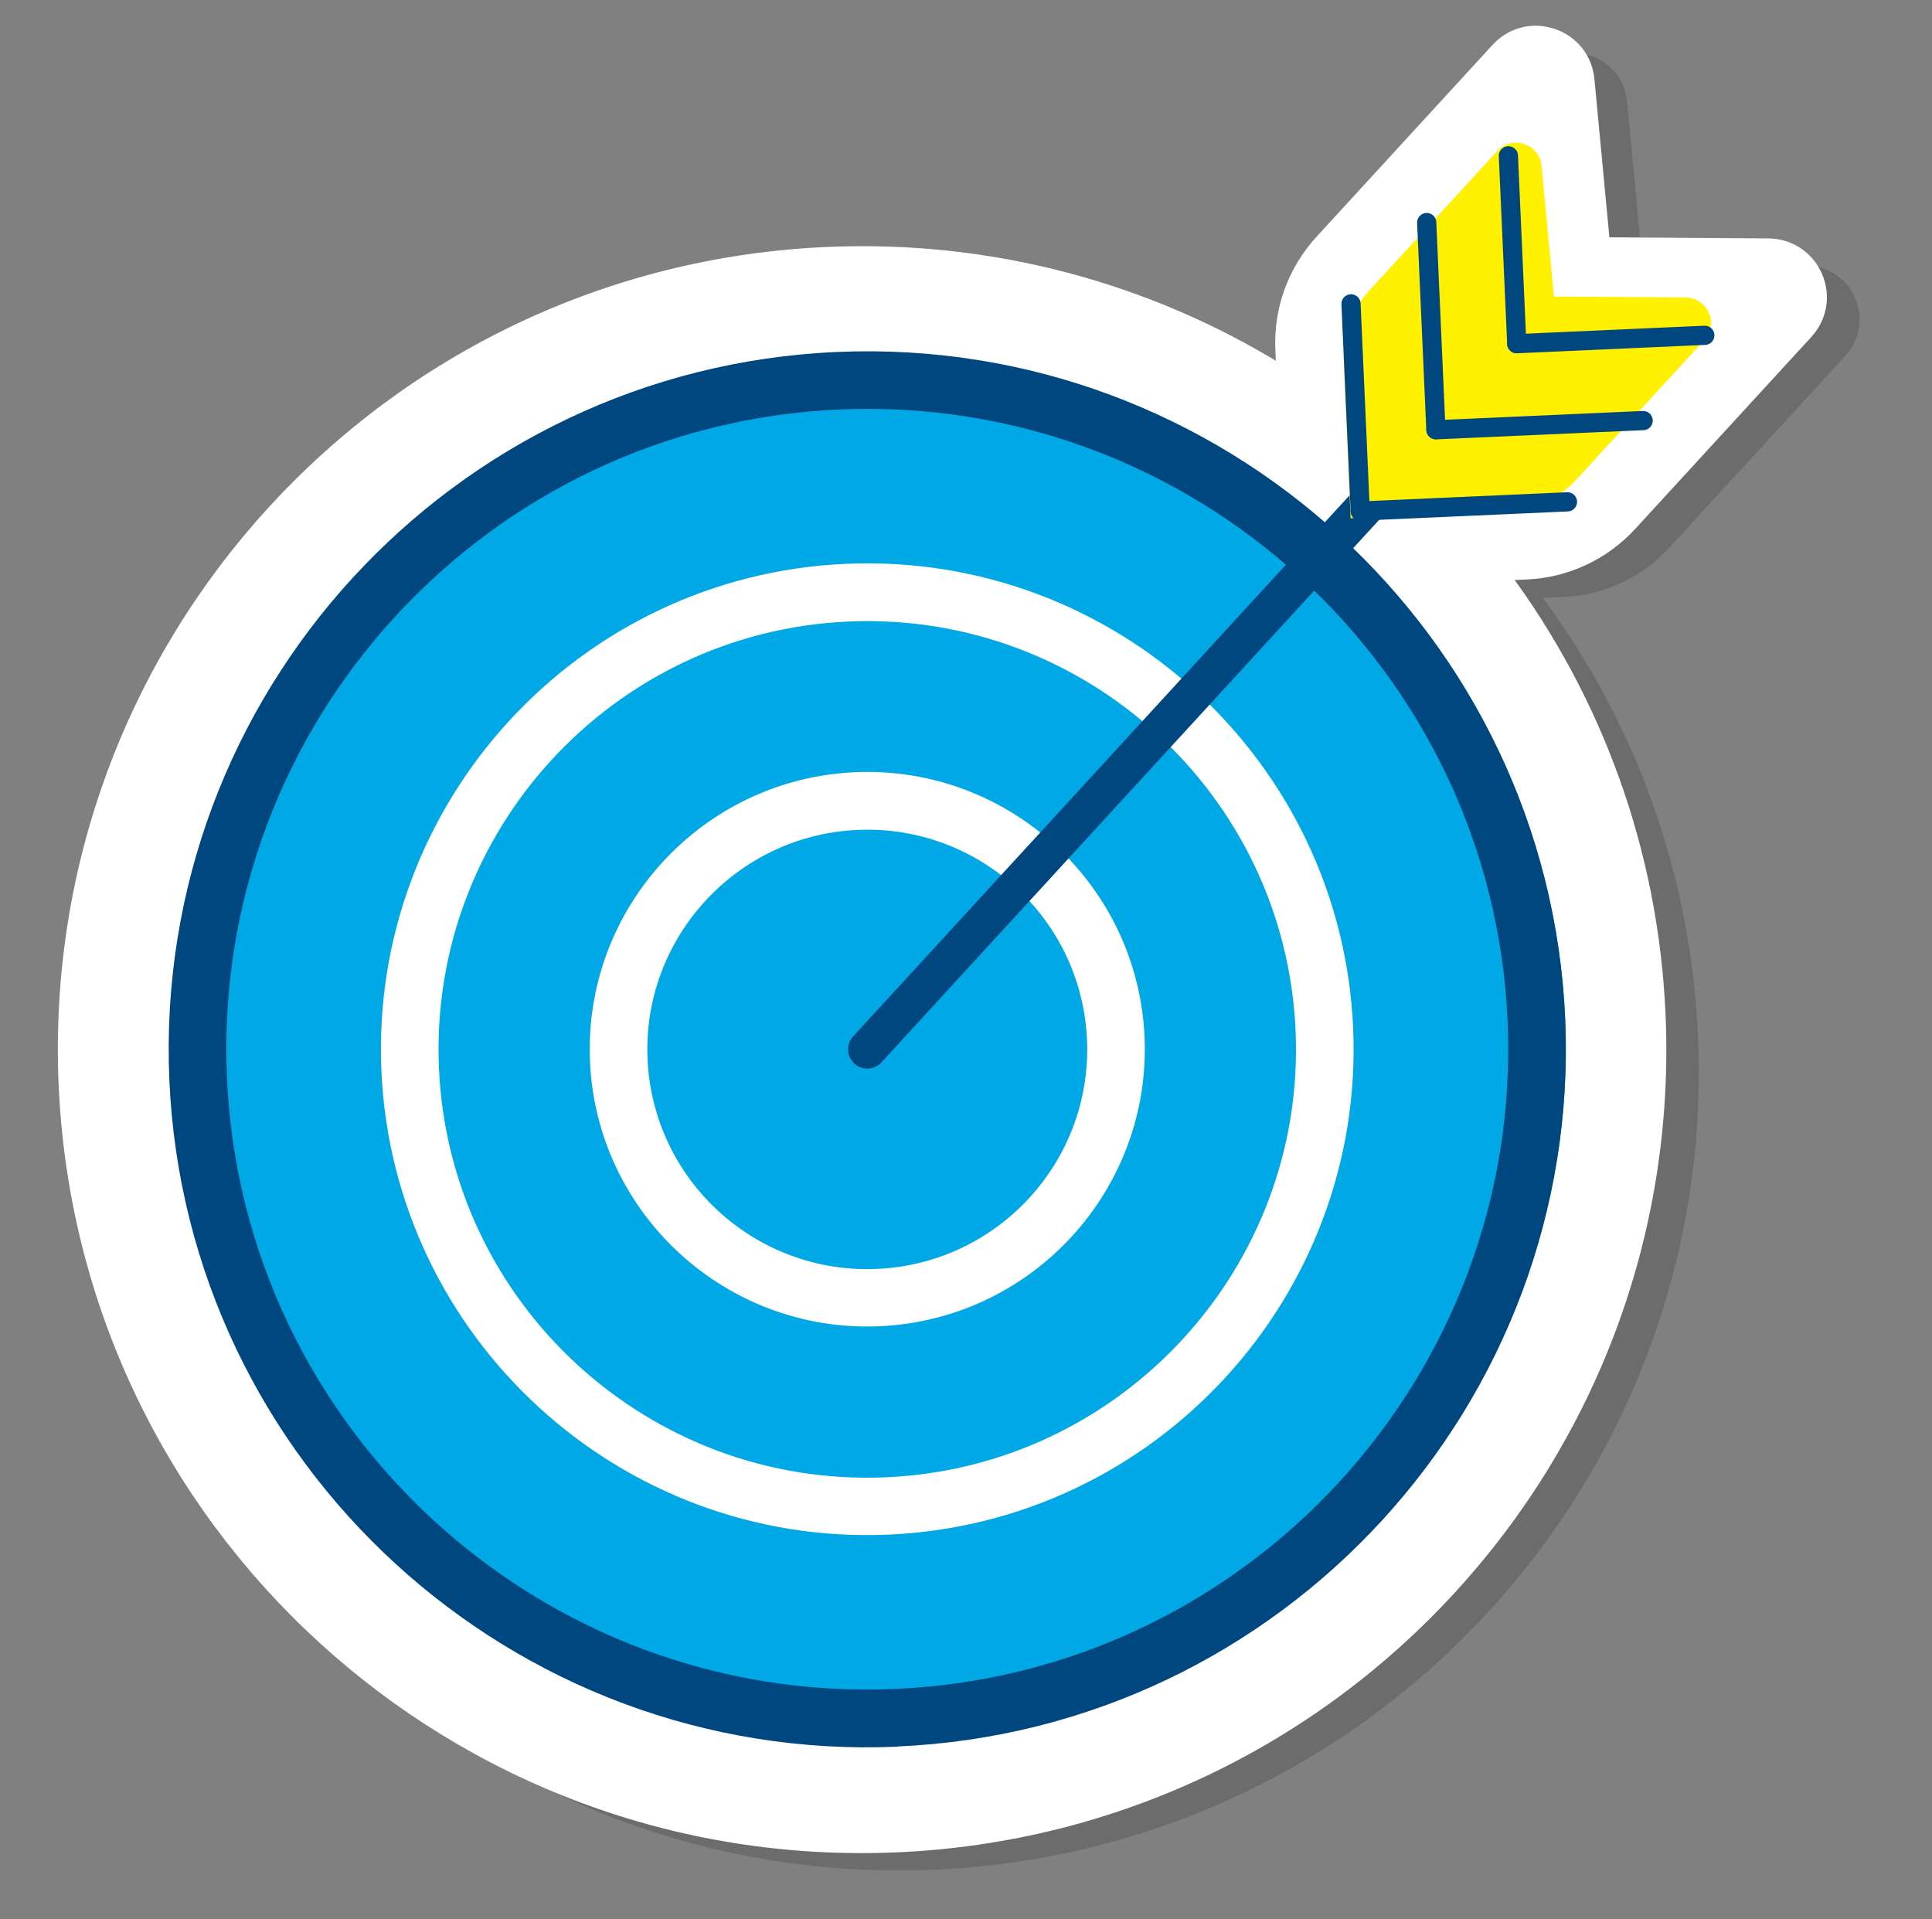
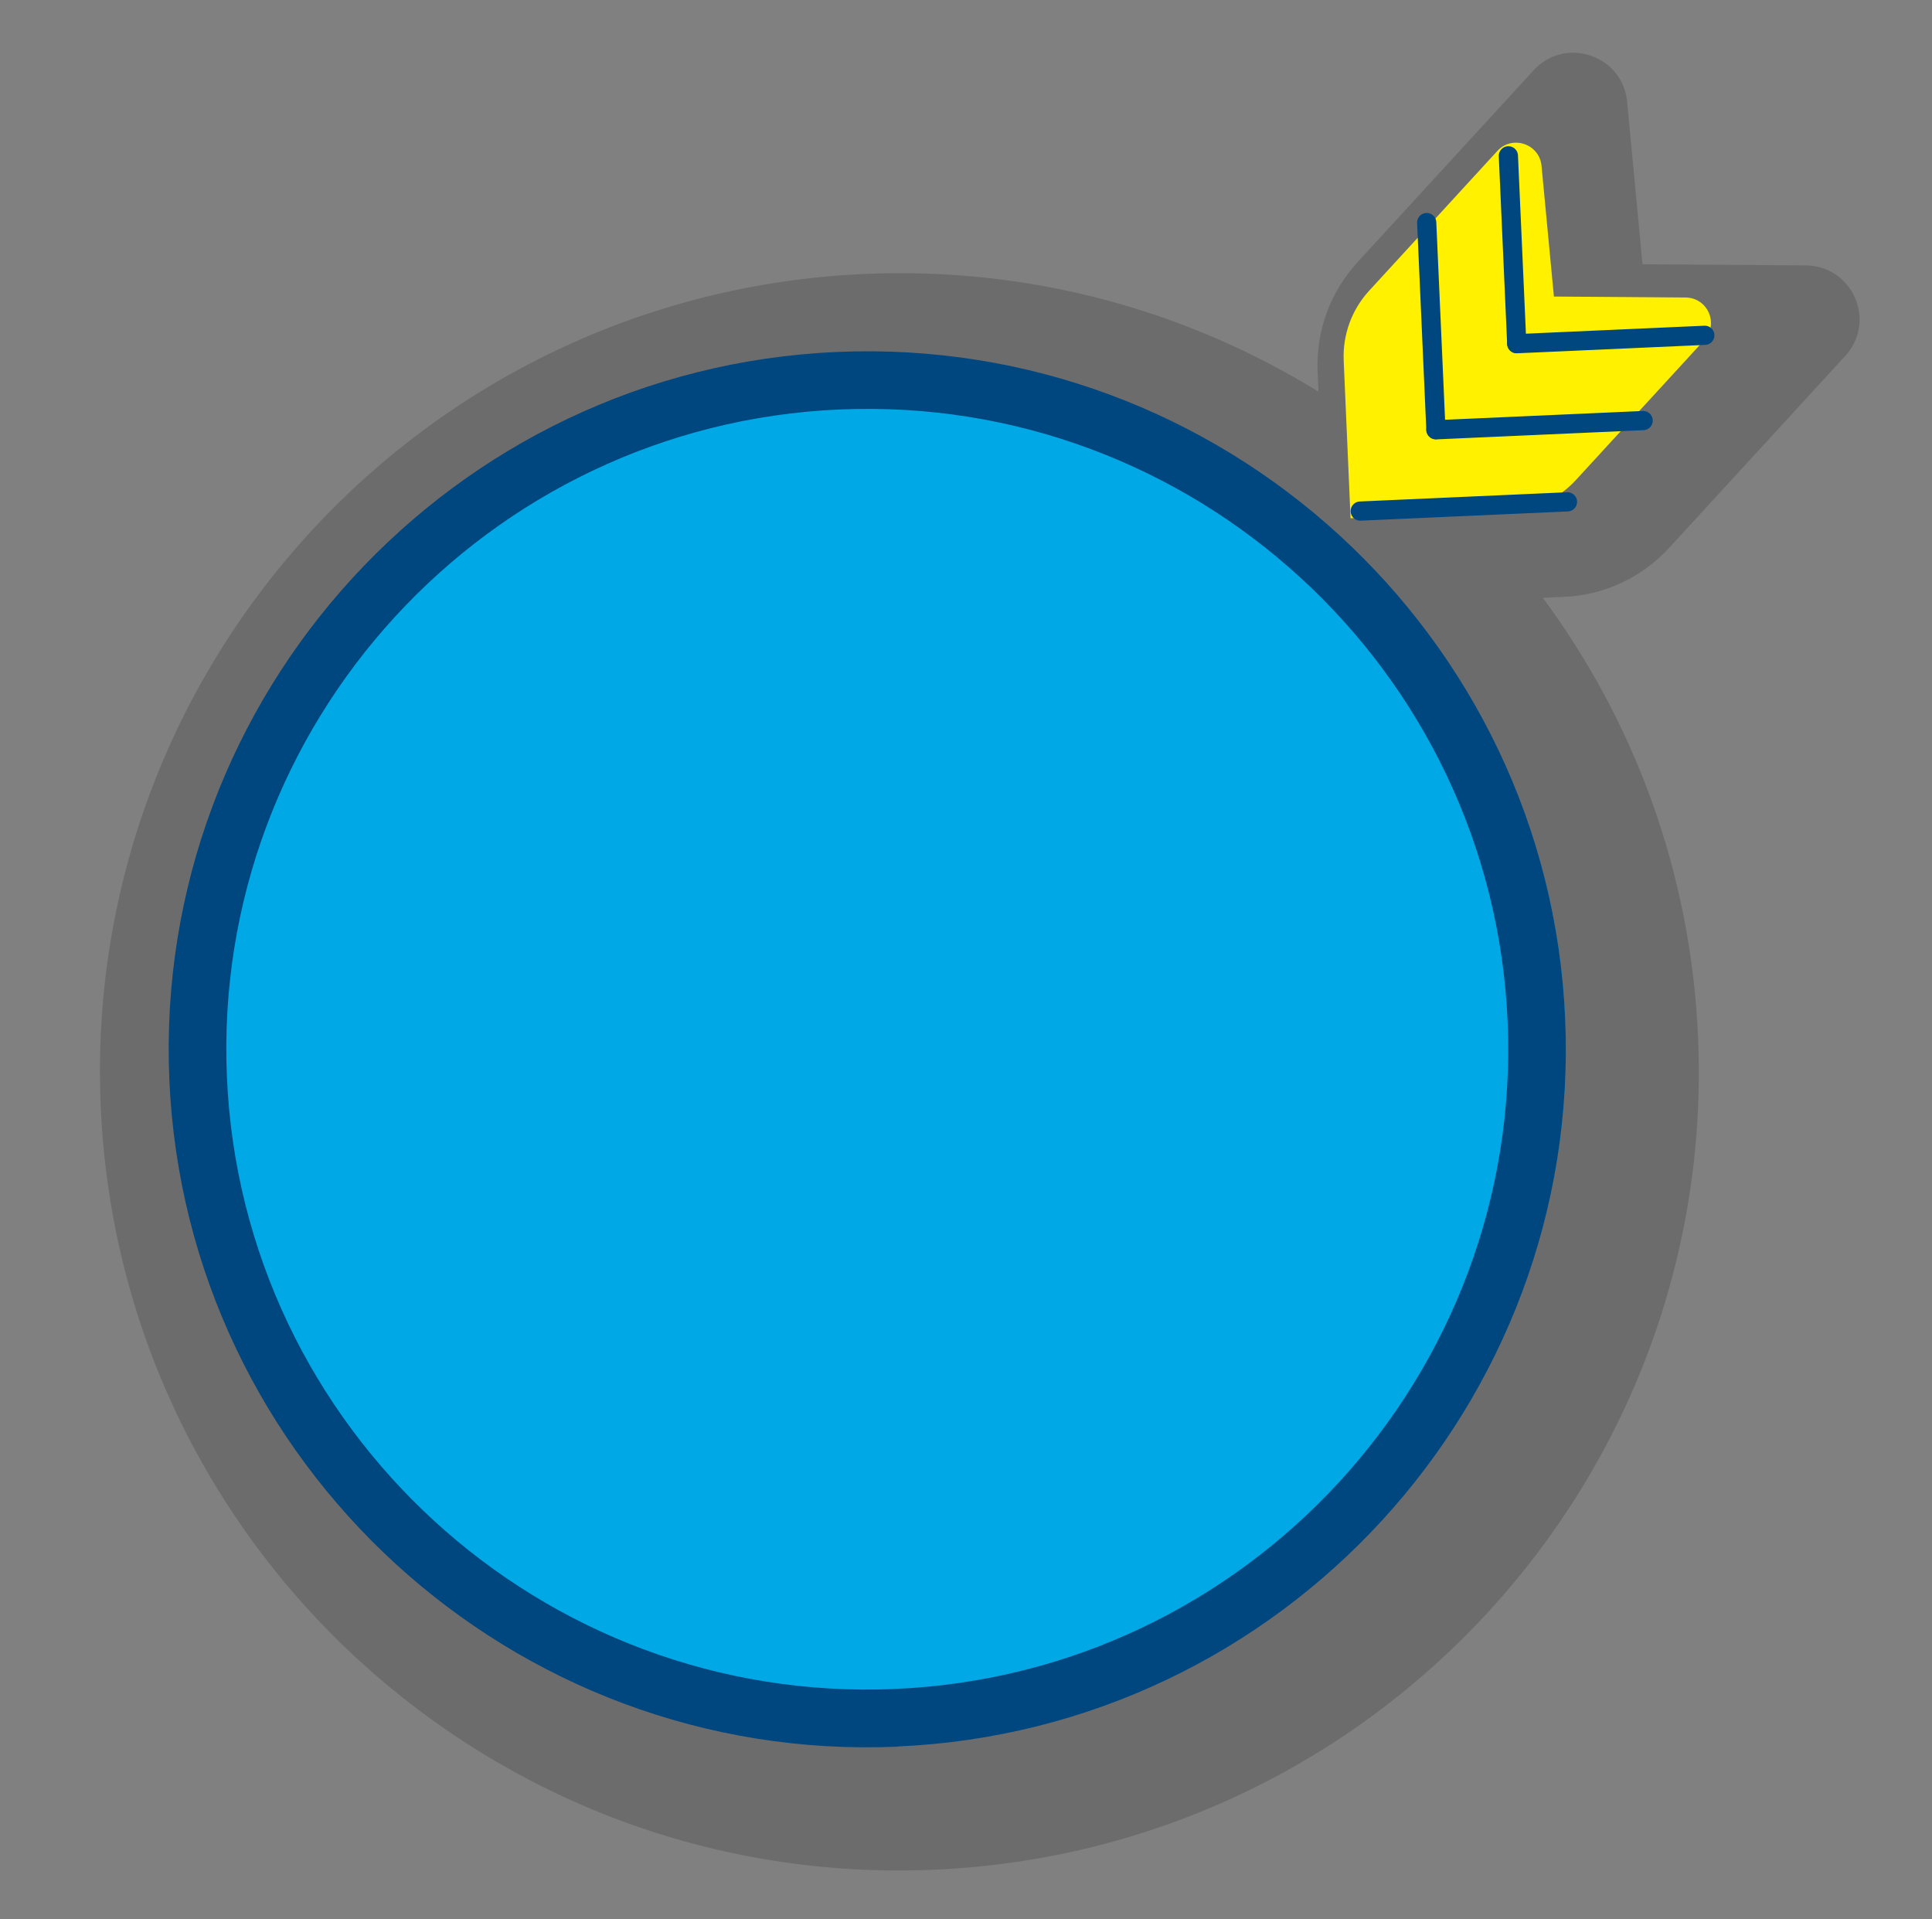
<svg xmlns="http://www.w3.org/2000/svg" width="151" height="150" viewBox="0 0 151 150" fill="none">
  <rect x="0" y="0" width="151" height="150" fill="#808080" stroke="none" />
  <g clip-path="url(#clip0_2492_2022)">
    <path opacity="0.2" d="M122.217 46.649C125.397 46.511 128.327 45.137 130.479 42.792L144.222 27.813C145.37 26.562 145.655 24.823 144.986 23.276C144.303 21.73 142.833 20.758 141.149 20.742L128.373 20.652L127.173 7.945C127.01 6.256 125.913 4.878 124.312 4.347C122.695 3.802 121.002 4.251 119.854 5.502L106.111 20.481C103.959 22.826 102.845 25.877 102.983 29.053L103.051 30.612C92.767 24.274 80.552 20.843 67.579 21.409C33.099 22.925 6.373 52.054 7.872 86.484C9.371 120.913 38.529 147.624 73.009 146.122C107.49 144.621 134.216 115.492 132.716 81.047C132.155 68.162 127.719 56.362 120.582 46.72L122.202 46.65L122.217 46.649Z" fill="#231F20" />
-     <path d="M119.287 44.915C122.467 44.777 125.397 43.404 127.549 41.058L141.292 26.079C142.44 24.828 142.724 23.09 142.056 21.543C141.373 19.996 139.903 19.025 138.219 19.008L125.443 18.919L124.243 6.212C124.08 4.523 122.983 3.144 121.382 2.614C119.765 2.069 118.072 2.518 116.924 3.768L103.181 18.747C101.029 21.093 99.915 24.143 100.053 27.32L100.121 28.878C89.837 22.541 77.622 19.11 64.648 19.675C30.183 21.176 3.457 50.305 4.957 84.749C6.457 119.194 35.614 145.889 70.094 144.388C104.575 142.886 131.301 113.757 129.801 79.313C129.24 66.428 124.804 54.627 117.667 44.986L119.287 44.915Z" fill="white" stroke="white" stroke-width="0.75" stroke-miterlimit="10" />
    <path d="M71.189 135.378C100.719 134.092 123.616 109.136 122.331 79.638C121.047 50.139 96.067 27.268 66.537 28.553C37.008 29.839 14.111 54.795 15.395 84.294C16.68 113.793 41.66 136.664 71.189 135.378Z" fill="#00A8E5" />
-     <path d="M69.435 119.934C48.498 120.846 30.719 104.568 29.808 83.652C28.897 62.737 45.194 44.975 66.131 44.063C87.069 43.151 104.847 59.429 105.758 80.345C106.669 101.26 90.373 119.022 69.435 119.934ZM66.328 48.573C47.865 49.377 33.505 65.028 34.308 83.471C35.111 101.915 50.778 116.258 69.24 115.454C87.703 114.65 102.063 98.999 101.26 80.556C100.456 62.112 84.79 47.769 66.328 48.573ZM68.726 103.648C56.773 104.169 46.631 94.883 46.111 82.942C45.591 71.001 54.887 60.87 66.841 60.349C78.794 59.828 88.935 69.114 89.455 81.055C89.975 92.996 80.68 103.128 68.726 103.648ZM67.037 64.859C57.573 65.271 50.199 73.293 50.611 82.761C51.023 92.23 59.052 99.581 68.531 99.168C78.01 98.756 85.369 90.735 84.957 81.266C84.544 71.797 76.516 64.446 67.037 64.859Z" fill="white" />
    <path d="M70.157 136.505C40.071 137.815 14.544 114.429 13.236 84.389C11.928 54.349 35.324 28.818 65.41 27.507C95.496 26.197 121.023 49.583 122.331 79.623C123.639 109.663 100.227 135.18 70.156 136.49L70.157 136.505ZM65.606 32.002C38.01 33.204 16.534 56.61 17.735 84.178C18.935 111.746 42.364 133.197 69.96 131.995C97.557 130.793 119.032 107.387 117.832 79.819C116.631 52.252 93.202 30.8 65.606 32.002Z" fill="#00467F" />
-     <path d="M67.784 82.013L116.731 28.664" stroke="#00467F" stroke-width="3" stroke-miterlimit="10" stroke-linecap="round" />
    <path d="M121.452 23.205L120.48 12.95C120.315 11.246 118.195 10.528 117.033 11.794L107.006 22.724C105.643 24.209 104.932 26.176 105.02 28.184L105.556 40.5L117.899 39.962C119.909 39.875 121.809 38.996 123.172 37.511L133.2 26.582C134.362 25.315 133.476 23.267 131.747 23.253L121.436 23.176L121.452 23.205Z" fill="#FFF100" />
    <path d="M117.891 12.177L118.545 26.859" stroke="#00467F" stroke-width="1.5" stroke-miterlimit="10" stroke-linecap="round" />
    <path d="M133.243 26.205L118.546 26.86" stroke="#00467F" stroke-width="1.5" stroke-miterlimit="10" stroke-linecap="round" />
    <path d="M111.507 17.394L112.226 33.574" stroke="#00467F" stroke-width="1.5" stroke-miterlimit="10" stroke-linecap="round" />
    <path d="M128.424 32.869L112.227 33.589" stroke="#00467F" stroke-width="1.5" stroke-miterlimit="10" stroke-linecap="round" />
-     <path d="M105.592 23.746L106.311 39.926" stroke="#00467F" stroke-width="1.5" stroke-miterlimit="10" stroke-linecap="round" />
    <path d="M122.509 39.22L106.312 39.941" stroke="#00467F" stroke-width="1.5" stroke-miterlimit="10" stroke-linecap="round" />
  </g>
  <defs>
    <clipPath id="clip0_2492_2022">
      <rect width="143.427" height="142.123" fill="white" transform="translate(1 7) rotate(-2.493)" />
    </clipPath>
  </defs>
</svg>